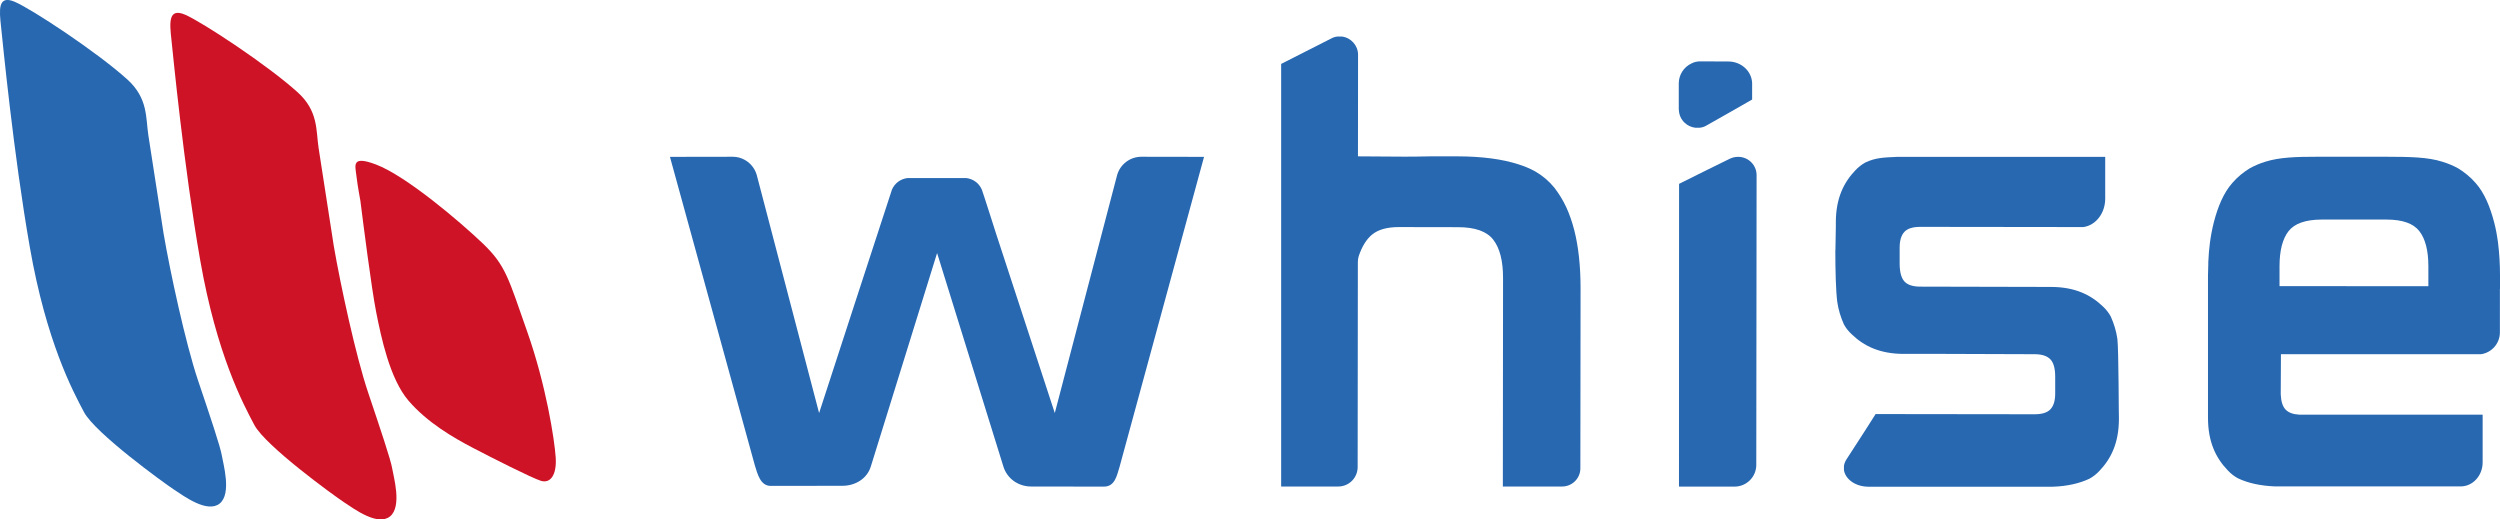
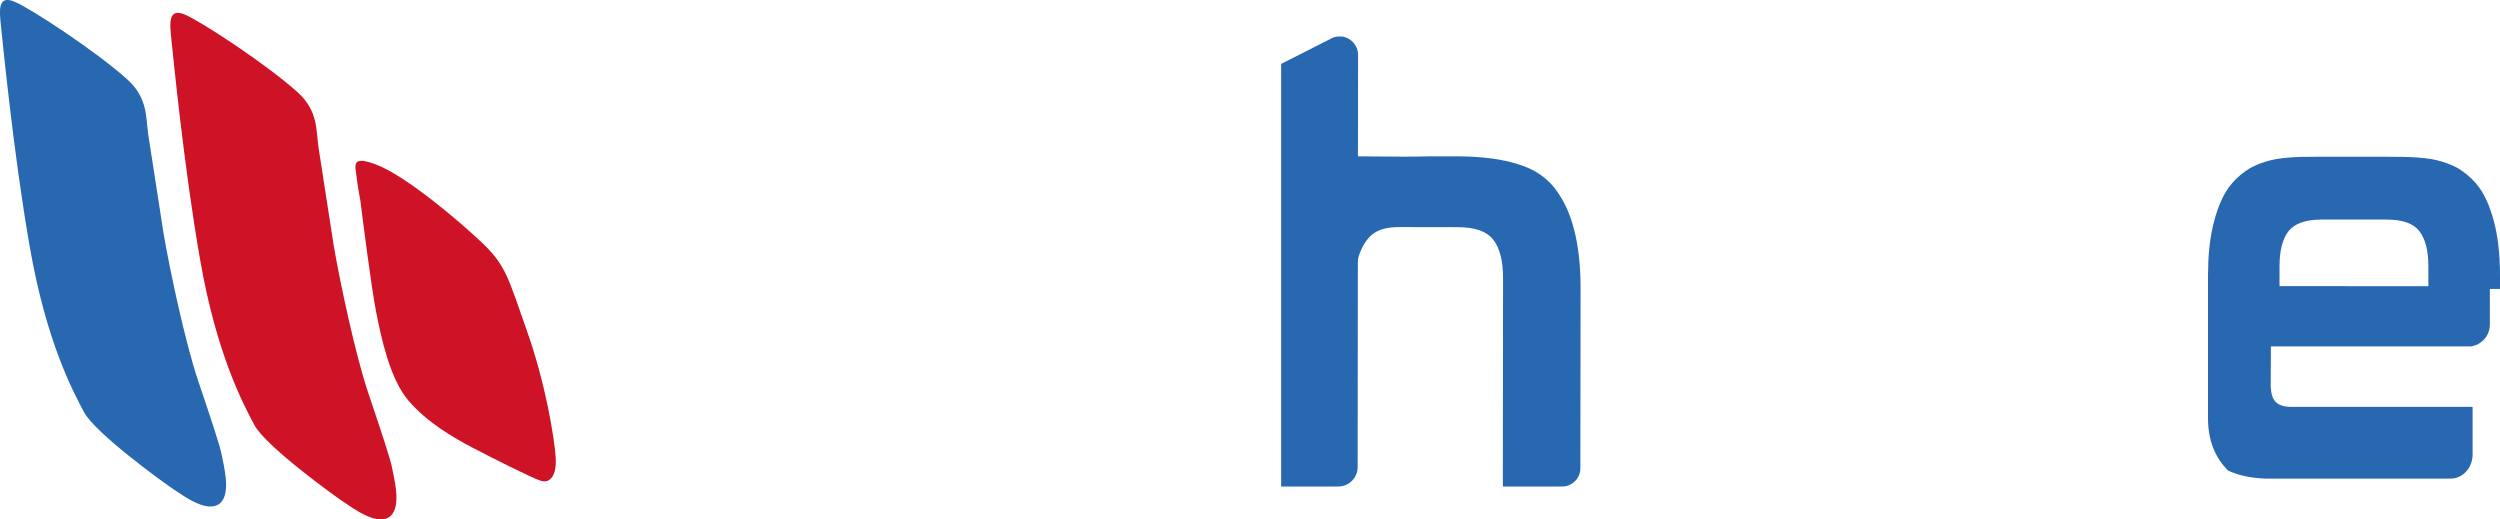
<svg xmlns="http://www.w3.org/2000/svg" id="Calque_2_00000118384590402335261980000015916794100968833973_" style="enable-background:new 0 0 2464 512;" version="1.1" viewBox="0 0 2464 512" x="0px" y="0px">
  <style type="text/css">
	.st0{fill:#2768B1;}
	.st1{fill:#CF1327;}
</style>
-   <path class="st0" d="M2086.9,334.1c-1.1-7.7-3.4-15.2-6.6-22.3c-2-3.6-4.6-6.9-7.6-9.7c-12-11.5-27.6-19.3-51.4-19.3l-128.7-0.3&#13;&#10; c-7.3,0-12.5-1.7-15.6-5.1c-3.1-3.4-4.6-9.1-4.7-17.1v-16.4c0-6.9,1.6-12.1,4.7-15.4c3.1-3.3,8.3-4.9,15.7-4.9l160.7,0.2&#13;&#10; c12.1-1.7,21.5-13.5,21.5-28v-41.2H1870c-14,0.6-21.7,0.9-31.6,5.6c-3.6,2-6.9,4.6-9.7,7.6c-11.5,12-19.3,27.6-19.3,51.4v4.1&#13;&#10; c0,0-0.2,9.6-0.4,23.2h-0.1c0,19.7,0.5,40.1,1.9,51c1.1,7.7,3.4,15.2,6.6,22.3c2,3.6,4.6,6.9,7.7,9.7c11.9,11.5,27.6,19.3,51.4,19.3&#13;&#10; h41l87.7,0.3c7.3,0,12.5,1.7,15.7,5.1s4.7,9.1,4.7,17.1V388c0,7-1.6,12.1-4.7,15.4c-3.1,3.3-8.3,4.9-15.6,4.9l-156.7-0.2&#13;&#10; c0,0-18.9,29.8-28.8,44.8c-1.2,1.8-2,3.9-2.4,6.1v4.4c1.4,8.7,10.9,16.1,23.8,16.3h182.3c14-0.5,25.9-3.2,35.9-7.9&#13;&#10; c3.6-2,6.9-4.6,9.7-7.6c11.5-12,19.3-27.6,19.3-51.5C2088.2,412.6,2088.2,345.1,2086.9,334.1z" />
-   <path class="st0" d="M1731.3,172.3c-0.2-9.5-7.7-17.2-17.2-17.7h-1.3c-2.8,0-5.5,0.7-8,1.9c-2.9,1.4-38.7,19-49.9,24.7l-0.1,298.4&#13;&#10; h54.8c11.8,0,21.4-9.6,21.4-21.4c0-0.1,0-0.1,0-0.2L1731.3,172.3z" />
-   <path class="st0" d="M1654.7,108.2c0.1,4.8,2.1,9.4,5.6,12.7c2.9,2.8,6.6,4.5,10.6,5h4.2c2.1-0.2,4.2-0.8,6.1-1.8&#13;&#10; c1.1-0.5,45.6-25.9,45.7-26V82.8c0-0.3,0-0.7,0-1c-0.5-11.8-10.8-21.2-23.5-21.2l-27.1-0.1c-3.1-0.1-6.3,0.5-9.1,2&#13;&#10; c-7.6,3.5-12.5,11.1-12.6,19.5v26C1654.7,108.1,1654.7,108.2,1654.7,108.2z M1726.9,89.6L1726.9,89.6&#13;&#10; C1726.9,89.5,1726.9,89.5,1726.9,89.6L1726.9,89.6z" />
  <path class="st0" d="M1531.9,184.9c-5.2-6.4-11.6-11.8-18.7-15.9c-5.2-2.9-10.8-5.2-16.5-7c-16.1-5.2-35.9-7.8-59.7-7.9h-27.1l0,0&#13;&#10; c-22.2,0.4-22.2,0.4-71.5,0l0.1-100.3c-0.1-9.1-7-16.7-16-17.8h-4.2c-2.1,0.2-4.1,0.8-6,1.8c-5.5,2.8-40.4,20.6-49.6,25.2v416.5&#13;&#10; h56.3c10.6,0,19.1-8.6,19.1-19.2l0.2-202.2c0-2,0.3-3.9,0.9-5.8c3.2-9.4,7.5-16.4,13-21c6-5,14.9-7.5,26.5-7.5l58.2,0.1&#13;&#10; c16.9,0,28.5,4.1,34.9,12.4s9.6,20.8,9.6,37.7l-0.2,205.5l0,0h31.8l0,0h26.6c9.9,0,18-8,18-17.9c0,0,0,0,0-0.1l0.2-177.4&#13;&#10; c0-22.1-2.1-41.3-6.3-57.6C1547.3,210.6,1541.8,197.7,1531.9,184.9z" />
-   <path class="st0" d="M1101.1,172.3l-61.5,234.8l-57.8-176.6c0,0-13.5-42.4-14.1-43.6c-2.7-6.3-8.5-10.6-15.3-11.4h-58&#13;&#10; c-6.8,0.8-12.6,5.1-15.3,11.4c-0.5,1.2-71.8,220.2-71.8,220.2l-61.5-234.8c-3.1-10.5-12.7-17.8-23.7-17.8l-61.8,0.1&#13;&#10; c0,0,83.3,302.6,83.6,303.8c2.6,8.2,5.3,20.5,15.7,20.5l70.7-0.1c12.7,0,24.3-7,28-19.1l65.3-210.3l65.3,210.3&#13;&#10; c3.7,12.1,14.8,19.8,27.4,19.8l71.7,0.1c11.2,0,12.8-11.4,15.5-19.7l83.2-305.3l-61.8-0.1C1113.9,154.5,1104.2,161.8,1101.1,172.3z" />
  <g id="LOGOTYPE">
    <path class="st0" d="M195,374.4C182.8,338,167.6,267.6,161.2,230c0,0-12.4-79.8-15-96.8s-0.2-36.3-20.6-54.8&#13;&#10;  C95.9,51.5,31.6,9.1,14.6,1.8S-0.7,10.2,1,25.9s12.1,124.6,28.4,217.8s42.4,141.8,53.4,162.5s78.3,69.5,88.6,76.3&#13;&#10;  s33,23.5,45.1,13.8s3.4-39.4,2.1-47.5S207.3,410.8,195,374.4z" />
    <path class="st1" d="M362.9,387.1c-12.3-36.4-27.4-106.8-33.9-144.5c0,0-12.4-79.8-15-96.8s-0.1-36.3-20.6-54.8&#13;&#10;  c-29.6-26.8-94-69.2-110.9-76.5s-15.3,8.4-13.6,24.1s12.1,124.6,28.4,217.8s42.4,141.8,53.4,162.5c11,20.7,78.3,69.5,88.6,76.3&#13;&#10;  s33,23.5,45.1,13.8c12.1-9.8,3.4-39.4,2.1-47.5S375.1,423.4,362.9,387.1z" />
    <path class="st1" d="M519.7,327.1c-18.4-52.2-21-65.3-43.7-87s-75.8-66.8-105.5-78c-24.4-9.2-20.4,0.9-19.2,11.3s3.9,24.5,3.9,24.5&#13;&#10;  c2.5,19.8,10.8,85.7,15.6,109.9s13.3,65.6,31.9,87.2s44.1,36.3,62.8,46.1s58.6,30,67.6,32.8s15.8-5.2,14.6-23.1&#13;&#10;  S538.1,379.3,519.7,327.1z" />
  </g>
-   <path class="st0" d="M2464,284.8v-13.3c0-10.7-0.6-21.4-1.9-32c-0.9-6.9-2.1-13.7-3.9-20.5c-3.9-14.9-9.4-28.7-18.3-38.7&#13;&#10; c-5-5.7-10.8-10.5-17.2-14.4c-4.9-2.7-10-4.8-15.2-6.4c-14.8-4.8-33-4.9-55-5h-54.4h-14.8c-20,0-36.8,0.5-50.6,4.9&#13;&#10; c-5.3,1.6-10.4,3.8-15.2,6.4c-6.4,3.9-12.3,8.7-17.2,14.4c-8.9,10-14.4,23.8-18.3,38.7c-1.7,6.7-3,13.6-3.9,20.4&#13;&#10; c-0.8,6-1.3,12.4-1.6,19.1v2.1l-0.3,11.1l0,0v140.2c0,24,7.9,39.8,19.6,51.9c2.9,3.1,6.2,5.7,9.9,7.7c10.1,4.8,22.2,7.4,36.4,8&#13;&#10; h183.2c11.9,0,21.6-10.6,21.6-23.7v-47h-180.5c-6.3-0.3-10.9-2-13.8-5.1c-2.9-3.1-4.4-8.1-4.7-15l0.2-39.5h197.3&#13;&#10; c10.5-1.6,18.3-10.5,18.5-21.1V284.8L2464,284.8L2464,284.8z M2393.4,282.1l-146.7-0.1v-19.6c0-15.5,3-27,8.9-34.6&#13;&#10; c5.9-7.5,16.7-11.3,32.3-11.4h64.3c15.6,0,26.4,3.8,32.3,11.4c5.9,7.6,8.9,19.1,8.9,34.6L2393.4,282.1z" />
+   <path class="st0" d="M2464,284.8v-13.3c0-10.7-0.6-21.4-1.9-32c-0.9-6.9-2.1-13.7-3.9-20.5c-3.9-14.9-9.4-28.7-18.3-38.7&#13;&#10; c-5-5.7-10.8-10.5-17.2-14.4c-4.9-2.7-10-4.8-15.2-6.4c-14.8-4.8-33-4.9-55-5h-54.4h-14.8c-20,0-36.8,0.5-50.6,4.9&#13;&#10; c-5.3,1.6-10.4,3.8-15.2,6.4c-6.4,3.9-12.3,8.7-17.2,14.4c-8.9,10-14.4,23.8-18.3,38.7c-1.7,6.7-3,13.6-3.9,20.4&#13;&#10; c-0.8,6-1.3,12.4-1.6,19.1v2.1l-0.3,11.1l0,0v140.2c0,24,7.9,39.8,19.6,51.9c10.1,4.8,22.2,7.4,36.4,8&#13;&#10; h183.2c11.9,0,21.6-10.6,21.6-23.7v-47h-180.5c-6.3-0.3-10.9-2-13.8-5.1c-2.9-3.1-4.4-8.1-4.7-15l0.2-39.5h197.3&#13;&#10; c10.5-1.6,18.3-10.5,18.5-21.1V284.8L2464,284.8L2464,284.8z M2393.4,282.1l-146.7-0.1v-19.6c0-15.5,3-27,8.9-34.6&#13;&#10; c5.9-7.5,16.7-11.3,32.3-11.4h64.3c15.6,0,26.4,3.8,32.3,11.4c5.9,7.6,8.9,19.1,8.9,34.6L2393.4,282.1z" />
</svg>